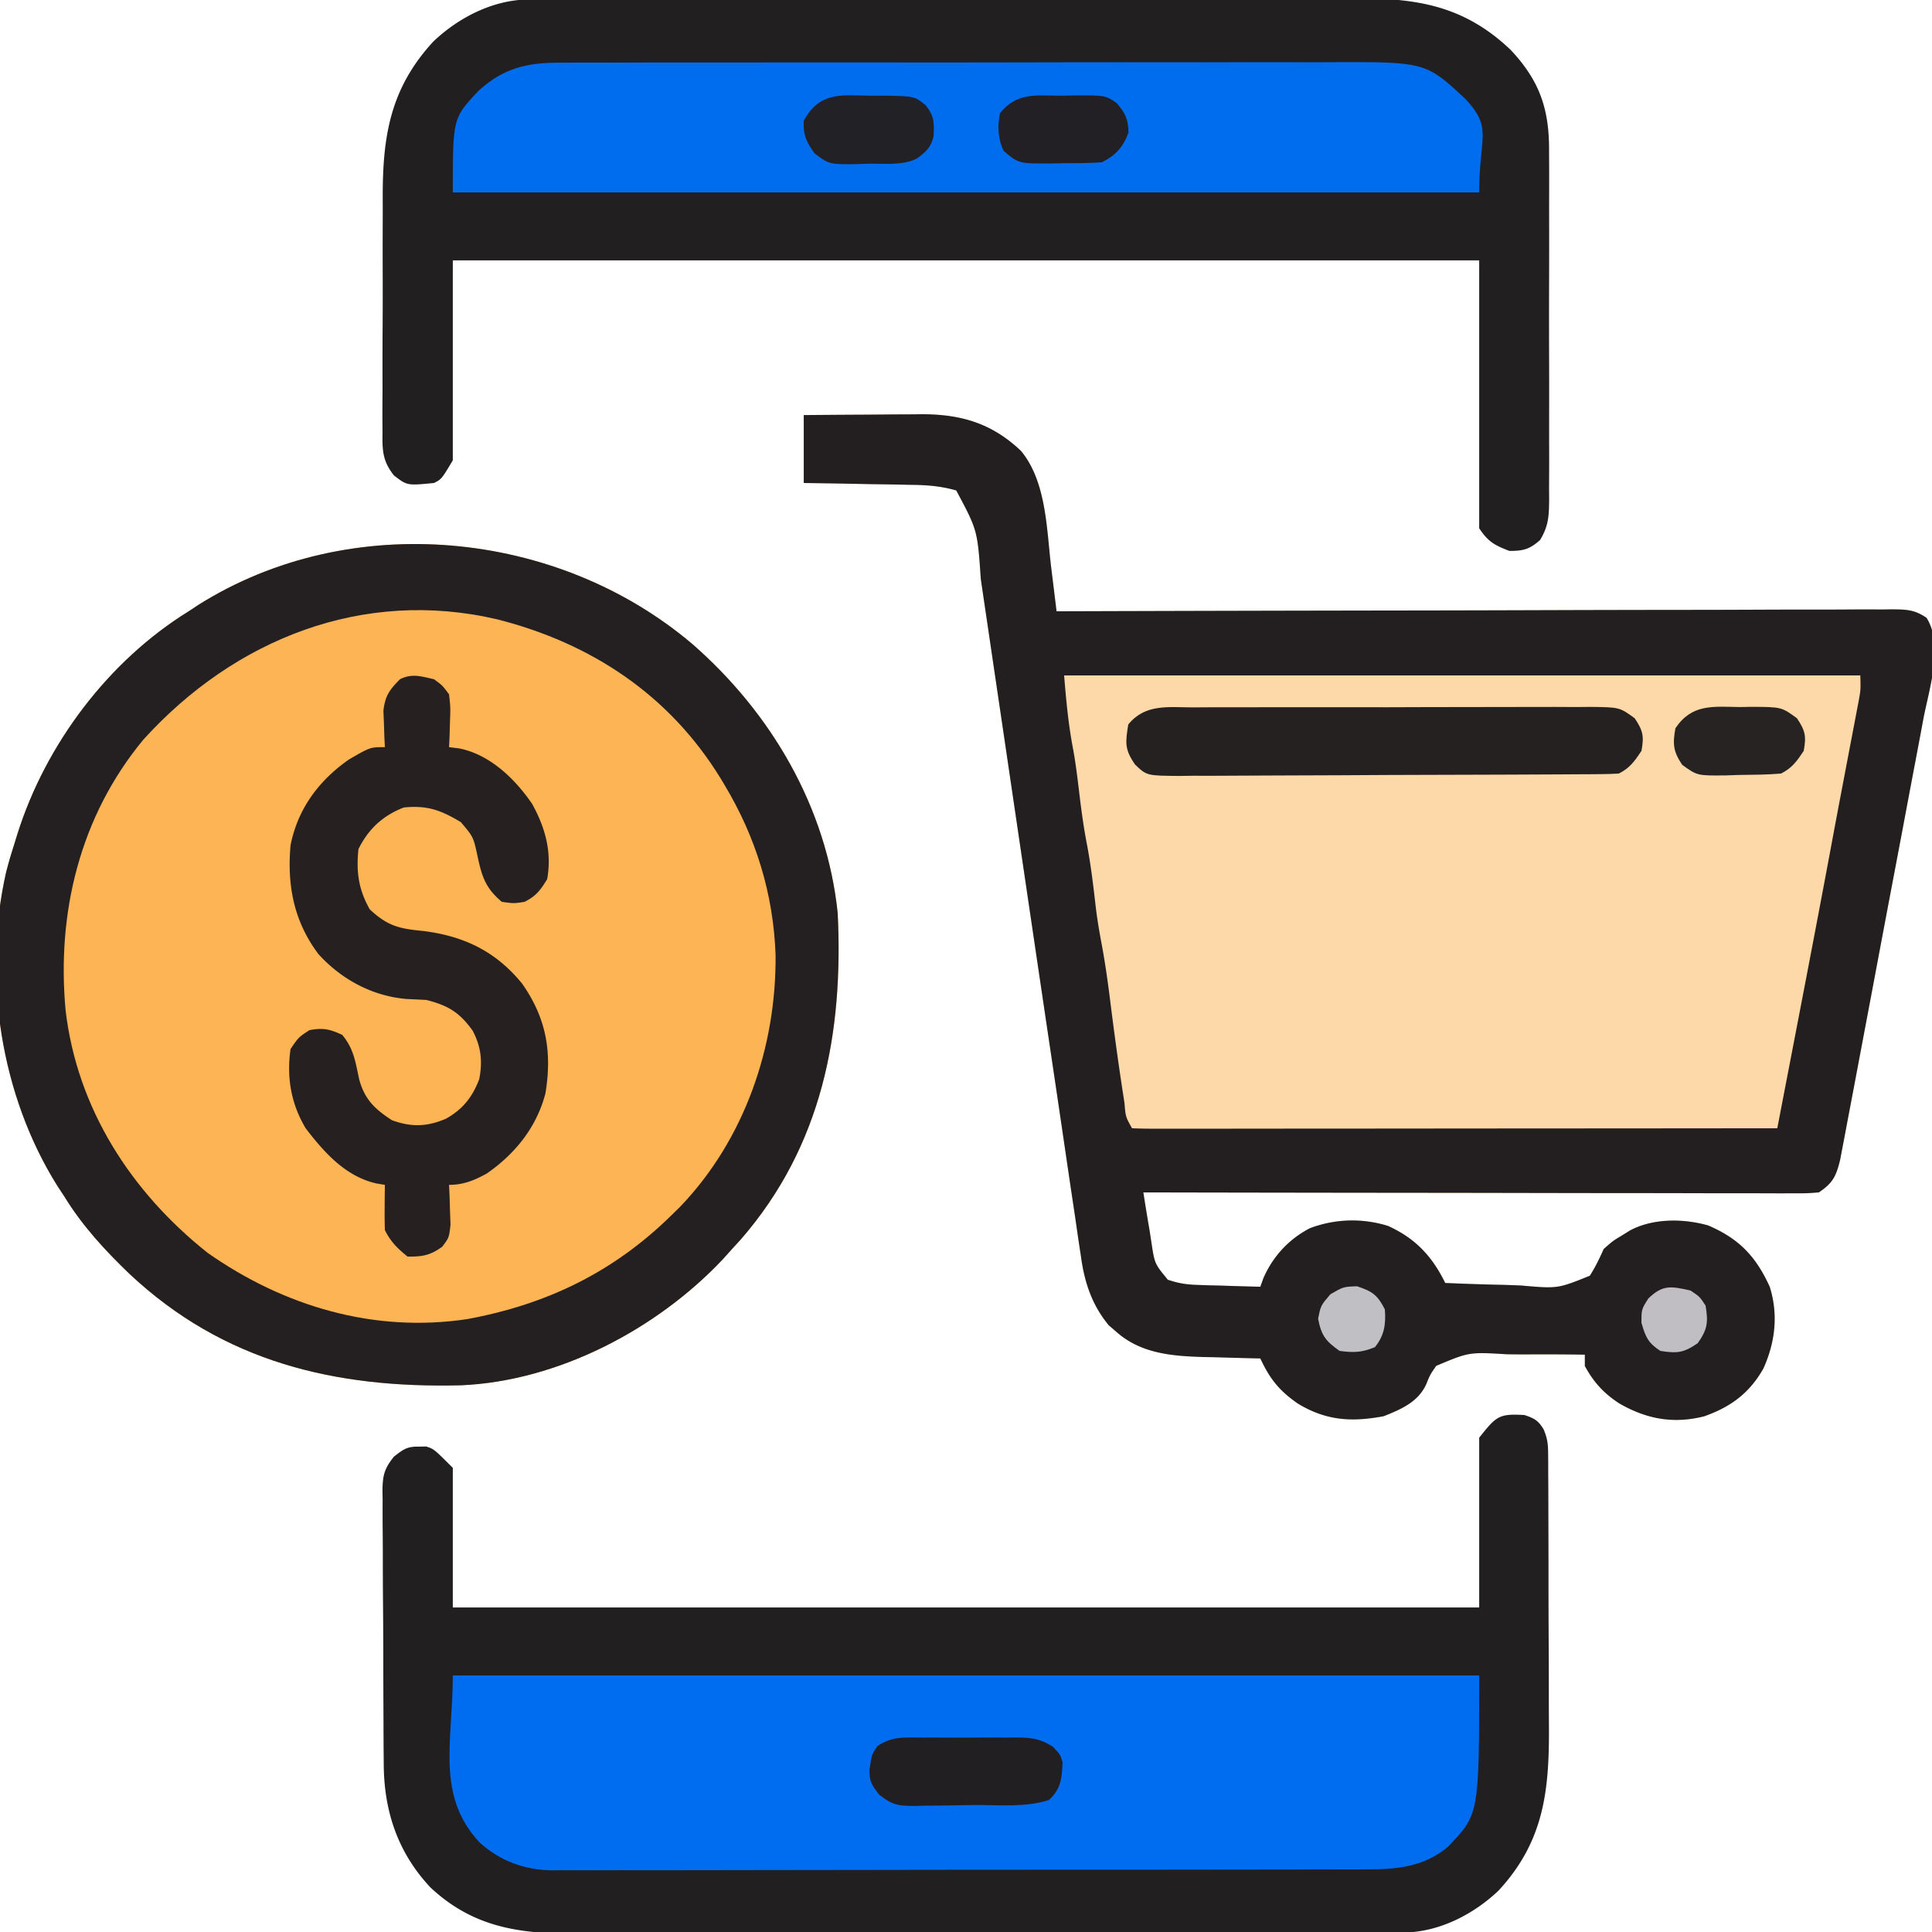
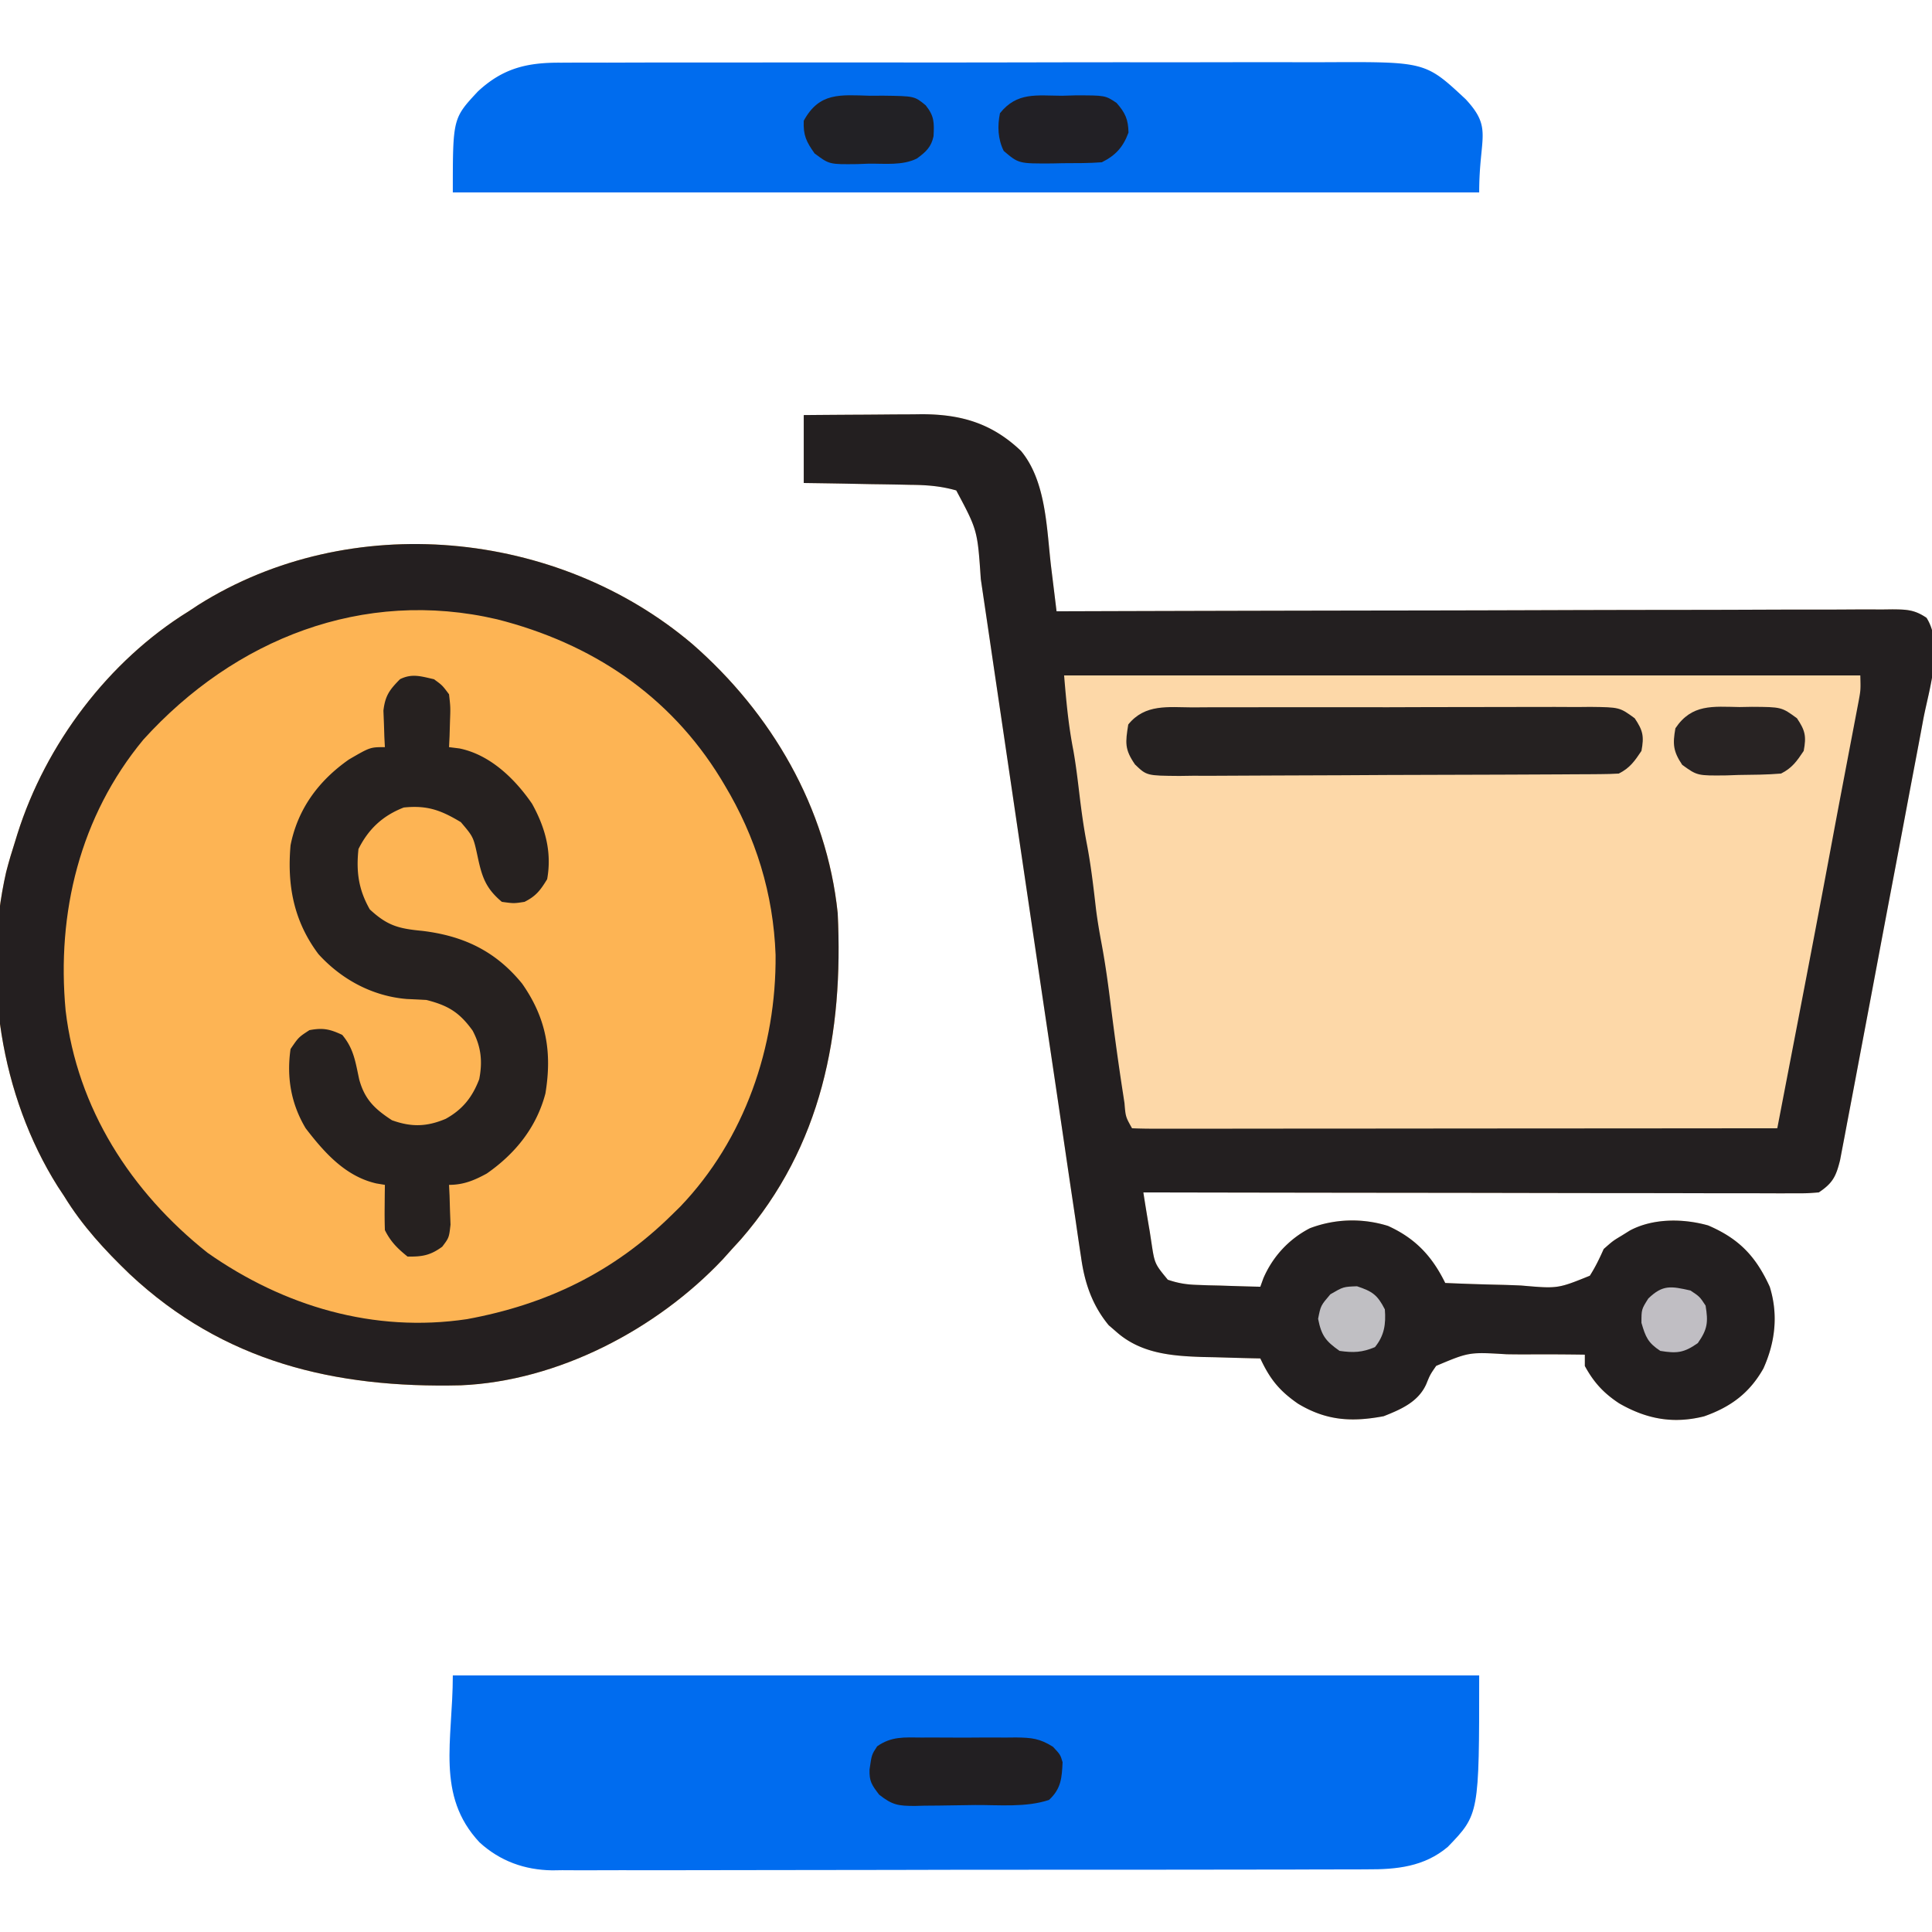
<svg xmlns="http://www.w3.org/2000/svg" width="512" height="512">
  <path fill="#FDD8A8" d="M213 110c5.247-.046 10.494-.086 15.741-.11q2.672-.015 5.345-.04c2.574-.025 5.148-.037 7.723-.045l2.378-.032c10.494-.002 18.664 2.384 26.383 9.72 6.788 8.17 6.79 20.9 8.016 30.98l.415 3.365q.502 4.08.999 8.162l3.55-.011a50294 50294 0 0 1 93.642-.209l2.063-.003c11.03-.017 22.059-.049 33.088-.086q16.97-.055 33.941-.067c6.356-.006 12.712-.018 19.068-.047q8.968-.039 17.936-.03 3.297 0 6.594-.024c2.994-.02 5.987-.015 8.981-.004l2.653-.035c3.779.037 5.846.084 9.03 2.239 4.572 7.161.687 18.9-.81 26.671l-.728 3.917c-.655 3.511-1.321 7.02-1.99 10.53-.701 3.684-1.392 7.37-2.084 11.056a9087 9087 0 0 1-3.505 18.537 8848 8848 0 0 0-4.042 21.42q-1.938 10.327-3.893 20.655-.83 4.386-1.653 8.773c-.766 4.078-1.542 8.154-2.319 12.23l-.687 3.672-.645 3.36-.553 2.917c-1.072 4.273-1.911 6.055-5.637 8.539-3.165.246-3.165.246-7.156.24l-2.223.006c-2.465.003-4.929-.008-7.393-.019h-5.292c-4.795.002-9.59-.01-14.385-.024-5.01-.013-10.018-.014-15.027-.016-9.488-.006-18.976-.023-28.464-.043-10.8-.022-21.6-.033-32.4-.043q-33.33-.033-66.66-.101a625 625 0 0 0 1.688 10.313l.45 2.958c.852 5.63.852 5.63 4.345 9.87 2.718.928 4.947 1.287 7.818 1.37l2.959.108 3.053.068 3.11.104q3.788.123 7.577.209l.809-2.246c2.485-5.746 6.742-10.37 12.316-13.254 6.674-2.535 13.907-2.732 20.719-.617 7.265 3.304 11.682 8.036 15.156 15.117 5.017.223 10.03.386 15.051.494q2.559.068 5.116.185c9.653.843 9.653.843 18.156-2.6 1.471-2.3 2.567-4.59 3.677-7.079 2.45-2.156 2.45-2.156 4.688-3.5l2.261-1.406c6.138-3.274 14.124-3.199 20.73-1.34 8.198 3.519 12.624 8.17 16.321 16.246 2.304 7.39 1.463 14.691-1.684 21.676-3.694 6.522-8.678 10.195-15.703 12.668-8.207 2.06-15.284.729-22.523-3.446-4.086-2.689-6.72-5.538-9.09-9.898v-3a707 707 0 0 0-15.479-.067 285 285 0 0 1-5.26-.04c-9.933-.596-9.933-.596-18.659 3.078-1.612 2.339-1.612 2.339-2.617 4.81-2.104 4.74-6.694 6.707-11.298 8.531-8.493 1.584-15.178 1.202-22.687-3.312-4.937-3.413-7.444-6.505-10-12l-2.152-.044c-3.262-.075-6.524-.172-9.786-.269l-3.384-.068c-8.374-.27-16.51-.964-22.99-6.807l-1.864-1.605c-4.387-5.308-6.399-11.258-7.33-18.028l-.356-2.328c-.396-2.62-.773-5.243-1.15-7.867q-.435-2.919-.874-5.838-1.002-6.704-1.981-13.412a8907 8907 0 0 0-3.463-23.414 35801 35801 0 0 1-6.363-42.933l-.387-2.617q-2.166-14.67-4.327-29.34-1.747-11.858-3.502-23.713-1.098-7.424-2.188-14.848-.676-4.59-1.358-9.182l-.621-4.227c-.879-12.947-.879-12.947-6.507-23.49-4.127-1.171-7.826-1.447-12.097-1.482l-2.463-.054a977 977 0 0 0-7.732-.121q-2.632-.05-5.266-.104c-4.286-.087-8.572-.147-12.859-.209z" />
  <path fill="#FDB454" d="M183.441 170.64C204.398 188.92 219.101 213.984 222 242c1.548 31.865-4.183 61.713-25.645 86.426L194 331l-2.45 2.73c-17.507 18.555-43.663 32.305-69.462 33.393-33.328.803-62.806-6.15-87.697-29.455C27.768 331.301 21.816 324.868 17 317l-1.723-2.613C.132 290.32-4.667 258.815 1.625 231.125c.7-2.742 1.506-5.432 2.375-8.125l.633-2.05C12.14 197.188 28.728 175.138 50 162l2.617-1.727c40.183-25.267 94.983-20.022 130.824 10.368" />
-   <path fill="#221F21" d="M404 375c2.63.877 3.666 1.442 5.093 3.828.941 2.254 1.162 3.747 1.174 6.172l.026 2.382-.002 2.587.02 2.746c.019 3 .023 6 .025 9l.02 6.279q.017 6.591.015 13.182c0 5.602.027 11.203.061 16.804.023 4.328.026 8.657.025 12.985q.004 3.094.027 6.19c.117 17.108-1.184 30.694-13.328 43.841-6.73 6.413-15.943 11.115-25.366 11.138l-2.537.014h-2.771l-2.957.01q-4.918.015-9.836.019l-7.042.02c-7.717.021-15.434.031-23.15.041l-7.972.013a37529 37529 0 0 1-41.762.044l-2.159.002c-11.535.008-23.07.033-34.605.066q-17.78.049-35.559.054c-6.65.002-13.301.011-19.952.036q-9.39.034-18.78.018-3.44 0-6.88.02c-16.133.09-29.405-.74-41.765-12.303-8.75-9.354-12.359-20.388-12.37-33.003l-.025-2.55c-.024-2.758-.032-5.515-.04-8.272l-.026-5.781q-.024-6.04-.028-12.081c-.005-5.159-.043-10.316-.088-15.475-.03-3.974-.037-7.949-.038-11.923a651 651 0 0 0-.038-5.707 538 538 0 0 1-.01-7.969l-.044-2.373c.054-4.055.472-5.84 3.053-9.04 2.51-1.95 3.485-2.702 6.591-2.639l1.938-.04C115 384 115 384 120 389v37h272v-45c4.534-5.668 5.165-6.41 12-6M140.207-.134l2.535-.014h2.77l2.954-.01q4.915-.015 9.829-.019l7.037-.02c7.712-.021 15.424-.031 23.137-.041l7.967-.013a37496 37496 0 0 1 41.746-.044l2.158-.002c11.528-.008 23.056-.033 34.584-.066q17.77-.049 35.542-.054c6.647-.002 13.294-.011 19.94-.036q9.387-.035 18.774-.018 3.436 0 6.873-.02c17.538-.099 30.857.995 44.205 13.628 7.764 8.208 10.35 15.792 10.26 26.995l.02 3.26c.018 3.531.007 7.061-.007 10.592l.012 7.392q.008 7.726-.022 15.453c-.022 6.603-.01 13.206.015 19.809.014 5.082.01 10.164 0 15.246q-.005 3.652.01 7.306c.01 3.399-.006 6.797-.028 10.196l.024 3.048c-.053 4.343-.131 6.879-2.395 10.667C405.348 145.577 403.73 146 400 146c-3.975-1.529-5.619-2.428-8-6V69H120v53c-3 5-3 5-5 6-7.096.698-7.096.698-10.596-2.004-3.059-3.812-3.105-6.768-3.035-11.451l-.022-2.545c-.017-2.773.003-5.544.024-8.316q0-2.906-.007-5.812-.003-6.094.04-12.188c.033-5.179.027-10.357.008-15.536-.01-4.004-.001-8.008.014-12.012a955 955 0 0 0-.002-5.723c-.033-16.29 1.957-28.979 13.42-41.413C121.58 4.595 130.783-.11 140.207-.134" />
  <path fill="#231F20" d="M213 110c5.247-.046 10.494-.086 15.741-.11q2.672-.015 5.345-.04c2.574-.025 5.148-.037 7.723-.045l2.378-.032c10.494-.002 18.664 2.384 26.383 9.72 6.788 8.17 6.79 20.9 8.016 30.98l.415 3.365q.502 4.08.999 8.162l3.55-.011a50294 50294 0 0 1 93.642-.209l2.063-.003c11.03-.017 22.059-.049 33.088-.086q16.97-.055 33.941-.067c6.356-.006 12.712-.018 19.068-.047q8.968-.039 17.936-.03 3.297 0 6.594-.024c2.994-.02 5.987-.015 8.981-.004l2.653-.035c3.779.037 5.846.084 9.03 2.239 4.572 7.161.687 18.9-.81 26.671l-.728 3.917c-.655 3.511-1.321 7.02-1.99 10.53-.701 3.684-1.392 7.37-2.084 11.056a9087 9087 0 0 1-3.505 18.537 8848 8848 0 0 0-4.042 21.42q-1.938 10.327-3.893 20.655-.83 4.386-1.653 8.773c-.766 4.078-1.542 8.154-2.319 12.23l-.687 3.672-.645 3.36-.553 2.917c-1.072 4.273-1.911 6.055-5.637 8.539-3.165.246-3.165.246-7.156.24l-2.223.006c-2.465.003-4.929-.008-7.393-.019h-5.292c-4.795.002-9.59-.01-14.385-.024-5.01-.013-10.018-.014-15.027-.016-9.488-.006-18.976-.023-28.464-.043-10.8-.022-21.6-.033-32.4-.043q-33.33-.033-66.66-.101a625 625 0 0 0 1.688 10.313l.45 2.958c.852 5.63.852 5.63 4.345 9.87 2.718.928 4.947 1.287 7.818 1.37l2.959.108 3.053.068 3.11.104q3.788.123 7.577.209l.809-2.246c2.485-5.746 6.742-10.37 12.316-13.254 6.674-2.535 13.907-2.732 20.719-.617 7.265 3.304 11.682 8.036 15.156 15.117 5.017.223 10.03.386 15.051.494q2.559.068 5.116.185c9.653.843 9.653.843 18.156-2.6 1.471-2.3 2.567-4.59 3.677-7.079 2.45-2.156 2.45-2.156 4.688-3.5l2.261-1.406c6.138-3.274 14.124-3.199 20.73-1.34 8.198 3.519 12.624 8.17 16.321 16.246 2.304 7.39 1.463 14.691-1.684 21.676-3.694 6.522-8.678 10.195-15.703 12.668-8.207 2.06-15.284.729-22.523-3.446-4.086-2.689-6.72-5.538-9.09-9.898v-3a707 707 0 0 0-15.479-.067 285 285 0 0 1-5.26-.04c-9.933-.596-9.933-.596-18.659 3.078-1.612 2.339-1.612 2.339-2.617 4.81-2.104 4.74-6.694 6.707-11.298 8.531-8.493 1.584-15.178 1.202-22.687-3.312-4.937-3.413-7.444-6.505-10-12l-2.152-.044c-3.262-.075-6.524-.172-9.786-.269l-3.384-.068c-8.374-.27-16.51-.964-22.99-6.807l-1.864-1.605c-4.387-5.308-6.399-11.258-7.33-18.028l-.356-2.328c-.396-2.62-.773-5.243-1.15-7.867q-.435-2.919-.874-5.838-1.002-6.704-1.981-13.412a8907 8907 0 0 0-3.463-23.414 35801 35801 0 0 1-6.363-42.933l-.387-2.617q-2.166-14.67-4.327-29.34-1.747-11.858-3.502-23.713-1.098-7.424-2.188-14.848-.676-4.59-1.358-9.182l-.621-4.227c-.879-12.947-.879-12.947-6.507-23.49-4.127-1.171-7.826-1.447-12.097-1.482l-2.463-.054a977 977 0 0 0-7.732-.121q-2.632-.05-5.266-.104c-4.286-.087-8.572-.147-12.859-.209zm69 69c.585 7.016 1.144 13.184 2.465 19.953.644 3.668 1.096 7.35 1.535 11.047.54 4.528 1.136 9.02 2 13.5 1.106 5.737 1.772 11.512 2.438 17.313.395 3.192.942 6.338 1.535 9.5 1.031 5.541 1.775 11.094 2.464 16.687.972 7.64 2.004 15.265 3.188 22.875l.373 2.45c.3 3.643.3 3.643 2.002 6.675 2.202.097 4.408.122 6.612.12l2.119.003c2.36.002 4.72-.004 7.08-.01l5.054.001q6.884-.001 13.766-.013 7.185-.007 14.37-.008 13.615-.005 27.231-.021 15.498-.016 30.994-.022 31.887-.016 63.774-.05l5.482-28.482c3.087-16.03 6.15-32.063 9.135-48.112q1.306-7.02 2.644-14.034.854-4.48 1.703-8.96.406-2.136.816-4.272.563-2.936 1.118-5.874l.646-3.382c.56-3.056.56-3.056.456-6.884z" />
  <path fill="#006CEF" d="M120 444h272c0 36.811 0 36.811-8.312 45.438-6.264 5.285-13.602 6.004-21.428 5.956l-2.883.019c-3.172.016-6.343.012-9.515.007q-3.42.01-6.842.026c-6.184.022-12.367.025-18.551.023q-7.75.002-15.5.017c-12.887.02-25.774.021-38.661.014-11.177-.006-22.354.015-33.53.048q-17.239.051-34.478.044c-6.445-.002-12.89.004-19.337.028-6.062.023-12.124.02-18.187 0q-3.33-.005-6.663.016c-3.04.019-6.079.006-9.119-.015l-2.642.038c-7.31-.104-13.814-2.43-19.276-7.414C115.443 475.797 120 461.294 120 444" />
  <path fill="#241F20" d="M183.441 170.64C204.398 188.92 219.101 213.984 222 242c1.548 31.865-4.183 61.713-25.645 86.426L194 331l-2.45 2.73c-17.507 18.555-43.663 32.305-69.462 33.393-33.328.803-62.806-6.15-87.697-29.455C27.768 331.301 21.816 324.868 17 317l-1.723-2.613C.132 290.32-4.667 258.815 1.625 231.125c.7-2.742 1.506-5.432 2.375-8.125l.633-2.05C12.14 197.188 28.728 175.138 50 162l2.617-1.727c40.183-25.267 94.983-20.022 130.824 10.368M38 196c-16.843 20.337-23.02 45.932-20.61 71.8C20.446 293.754 34.7 315.87 55 332c20.216 14.198 44.11 21.275 68.751 17.588C144.861 345.711 162.597 337.15 178 322l2.305-2.266c17.003-17.768 25.456-42.303 25.233-66.694-.588-16.19-5.223-31.197-13.538-45.04-.345-.577-.69-1.154-1.047-1.748-13.57-22.102-34.282-35.808-59.203-42.127C96.214 155.823 62.174 169.331 38 196" />
  <path fill="#006CEE" d="m148.575 16.612 2.866-.016c3.159-.014 6.317-.007 9.476 0l6.807-.02a4809 4809 0 0 1 18.471-.012c5.144.003 10.288-.003 15.432-.009 12.833-.015 25.666-.011 38.5 0 11.127.01 22.255-.002 33.382-.026q17.162-.037 34.325-.027 9.625.007 19.251-.017 9.057-.021 18.114.008 3.316.005 6.633-.01c25.953-.114 25.953-.114 36.61 9.833C395.63 34.081 392 36.145 392 51H120c0-19.632 0-19.632 6.645-26.766 6.66-6.194 13.092-7.682 21.93-7.622" />
  <path fill="#262120" d="M115 180c2.21 1.598 2.21 1.598 4 4 .39 3.453.39 3.453.25 7.25l-.11 3.828L119 198l2.723.34c8.112 1.634 14.7 7.995 19.277 14.66 3.494 6.306 5.303 12.796 4 20-1.796 2.934-2.944 4.472-6 6-2.812.438-2.812.438-6 0-4.295-3.596-5.286-6.633-6.437-12.062-1.117-5.157-1.117-5.157-4.438-9.063-5.264-3.158-8.884-4.52-15.125-3.875-5.533 2.146-9.326 5.652-12 11-.632 5.966-.013 10.702 3 16 4.671 4.33 7.625 5.093 13.875 5.688 10.922 1.31 19.467 5.339 26.504 14 6.412 9.146 7.973 18.111 6.16 29.109-2.369 8.973-7.967 15.93-15.539 21.203-3.317 1.812-6.157 3-10 3l.14 2.922.11 3.828.14 3.797C119 328 119 328 117.2 330.387c-3.14 2.303-5.322 2.681-9.2 2.613-2.678-2.154-4.463-3.925-6-7-.07-2.04-.084-4.083-.062-6.125l.027-3.32L102 314l-2.262-.375C91.538 311.753 85.95 305.445 81 299c-3.87-6.492-5.082-13.5-4-21 2.125-3.125 2.125-3.125 5-5 3.598-.675 5.384-.286 8.688 1.25 3.09 3.675 3.503 7.207 4.511 11.832 1.448 5.277 4.09 7.802 8.676 10.793 5.158 1.857 9.23 1.748 14.25-.375 4.49-2.49 7.043-5.722 8.875-10.5.918-4.726.505-8.608-1.75-12.875-3.486-4.841-6.476-6.655-12.25-8.125a431 431 0 0 0-5.125-.25c-9.089-.718-17.369-5.158-23.48-11.895C77.878 244.185 76.05 234.664 77 224c1.912-9.65 7.452-17.12 15.48-22.734C98.104 198 98.104 198 102 198l-.14-2.668-.11-3.52-.14-3.48c.465-3.972 1.614-5.52 4.39-8.332 3.185-1.593 5.602-.762 9 0" />
  <path fill="#252121" d="M316.055 187.467c1.221-.01 2.443-.018 3.702-.027q5.014-.026 10.028-.01c2.794.005 5.587-.002 8.38-.01q9.885-.024 19.77.004c6.795.017 13.589 0 20.383-.032q8.76-.039 17.517-.025c3.485.005 6.97.003 10.454-.018 3.886-.022 7.77-.003 11.656.02l3.492-.036c7.778.093 7.778.093 11.781 3.019 2.202 3.271 2.507 4.78 1.782 8.648-1.8 2.7-3.084 4.542-6 6-1.648.103-3.3.144-4.952.154l-3.174.026-3.496.013-3.671.025q-6.036.036-12.07.055l-4.155.017q-8.64.033-17.281.051-12.384.023-24.769.107-8.706.056-17.414.063c-3.467.004-6.934.016-10.401.048-3.869.036-7.737.032-11.607.024l-3.477.05c-8.646-.068-8.646-.068-11.742-3.038-2.79-4.041-2.557-5.768-1.791-10.595 4.446-5.51 10.568-4.57 17.055-4.533" />
  <path fill="#221F22" d="m244.184 460.469 2.704-.012q2.828-.004 5.656.022c2.88.02 5.758 0 8.638-.026q2.751.004 5.502.016l2.601-.025c4.1.064 6.208.238 9.76 2.464C281 465 281 465 281.594 467c-.195 4.164-.365 7.01-3.594 10-6.107 2.036-13.204 1.308-19.614 1.35q-2.756.025-5.511.082c-2.654.055-5.306.077-7.96.091l-2.48.07c-4.336-.017-5.936-.196-9.453-2.995-1.943-2.547-2.65-3.53-2.544-6.66.562-3.938.562-3.938 2.023-6.15 3.788-2.667 7.193-2.362 11.723-2.32" />
  <path fill="#282323" d="m461 187.375 3.273-.059c7.859.049 7.859.049 11.942 3.036 2.205 3.271 2.51 4.778 1.785 8.648-1.8 2.7-3.084 4.542-6 6-3.764.321-7.537.324-11.312.375l-3.17.113c-7.72.089-7.72.089-11.71-2.793-2.396-3.572-2.562-5.475-1.808-9.695 4.33-6.487 9.907-5.752 17-5.625" />
  <path fill="#222125" d="m230.563 25.375 3.443-.02c8.343.109 8.343.109 11.316 2.558 2.31 2.874 2.249 4.623 2.076 8.185-.607 2.9-2.063 4.185-4.398 5.902-3.862 1.931-8.563 1.315-12.812 1.375l-3.026.113c-7.39.089-7.39.089-11.29-2.828-2.212-3.144-3.03-4.8-2.872-8.66 4.132-7.562 9.554-6.853 17.563-6.625" />
  <path fill="#222025" d="m281.438 25.375 3.431-.098c8.038-.01 8.038-.01 11.028 1.993 2.303 2.618 3.096 4.365 3.166 7.855-1.43 3.868-3.378 6.032-7.063 7.875-3.431.266-6.872.232-10.312.25l-2.881.063c-8.85.049-8.85.049-12.807-3.313-1.565-3.13-1.697-6.61-1-10 4.518-5.654 9.695-4.663 16.438-4.625" />
  <path fill="#C0BFC3" d="M359.625 340.875c4.087 1.362 5.415 2.286 7.375 6.125.304 3.901-.134 6.934-2.625 10-3.405 1.433-5.715 1.514-9.375 1-3.684-2.586-4.817-4.07-5.687-8.5.687-3.5.687-3.5 3.25-6.5 3.437-2 3.437-2 7.062-2.125" />
  <path fill="#C0BEC3" d="M448 342c2.438 1.625 2.438 1.625 4 4 .721 4.408.52 6.26-2.062 9.938-3.679 2.582-5.53 2.783-9.938 2.062-3.275-2.155-3.902-3.664-5-7.437 0-3.563 0-3.563 1.813-6.438 3.838-3.73 6.032-3.28 11.187-2.125" />
</svg>